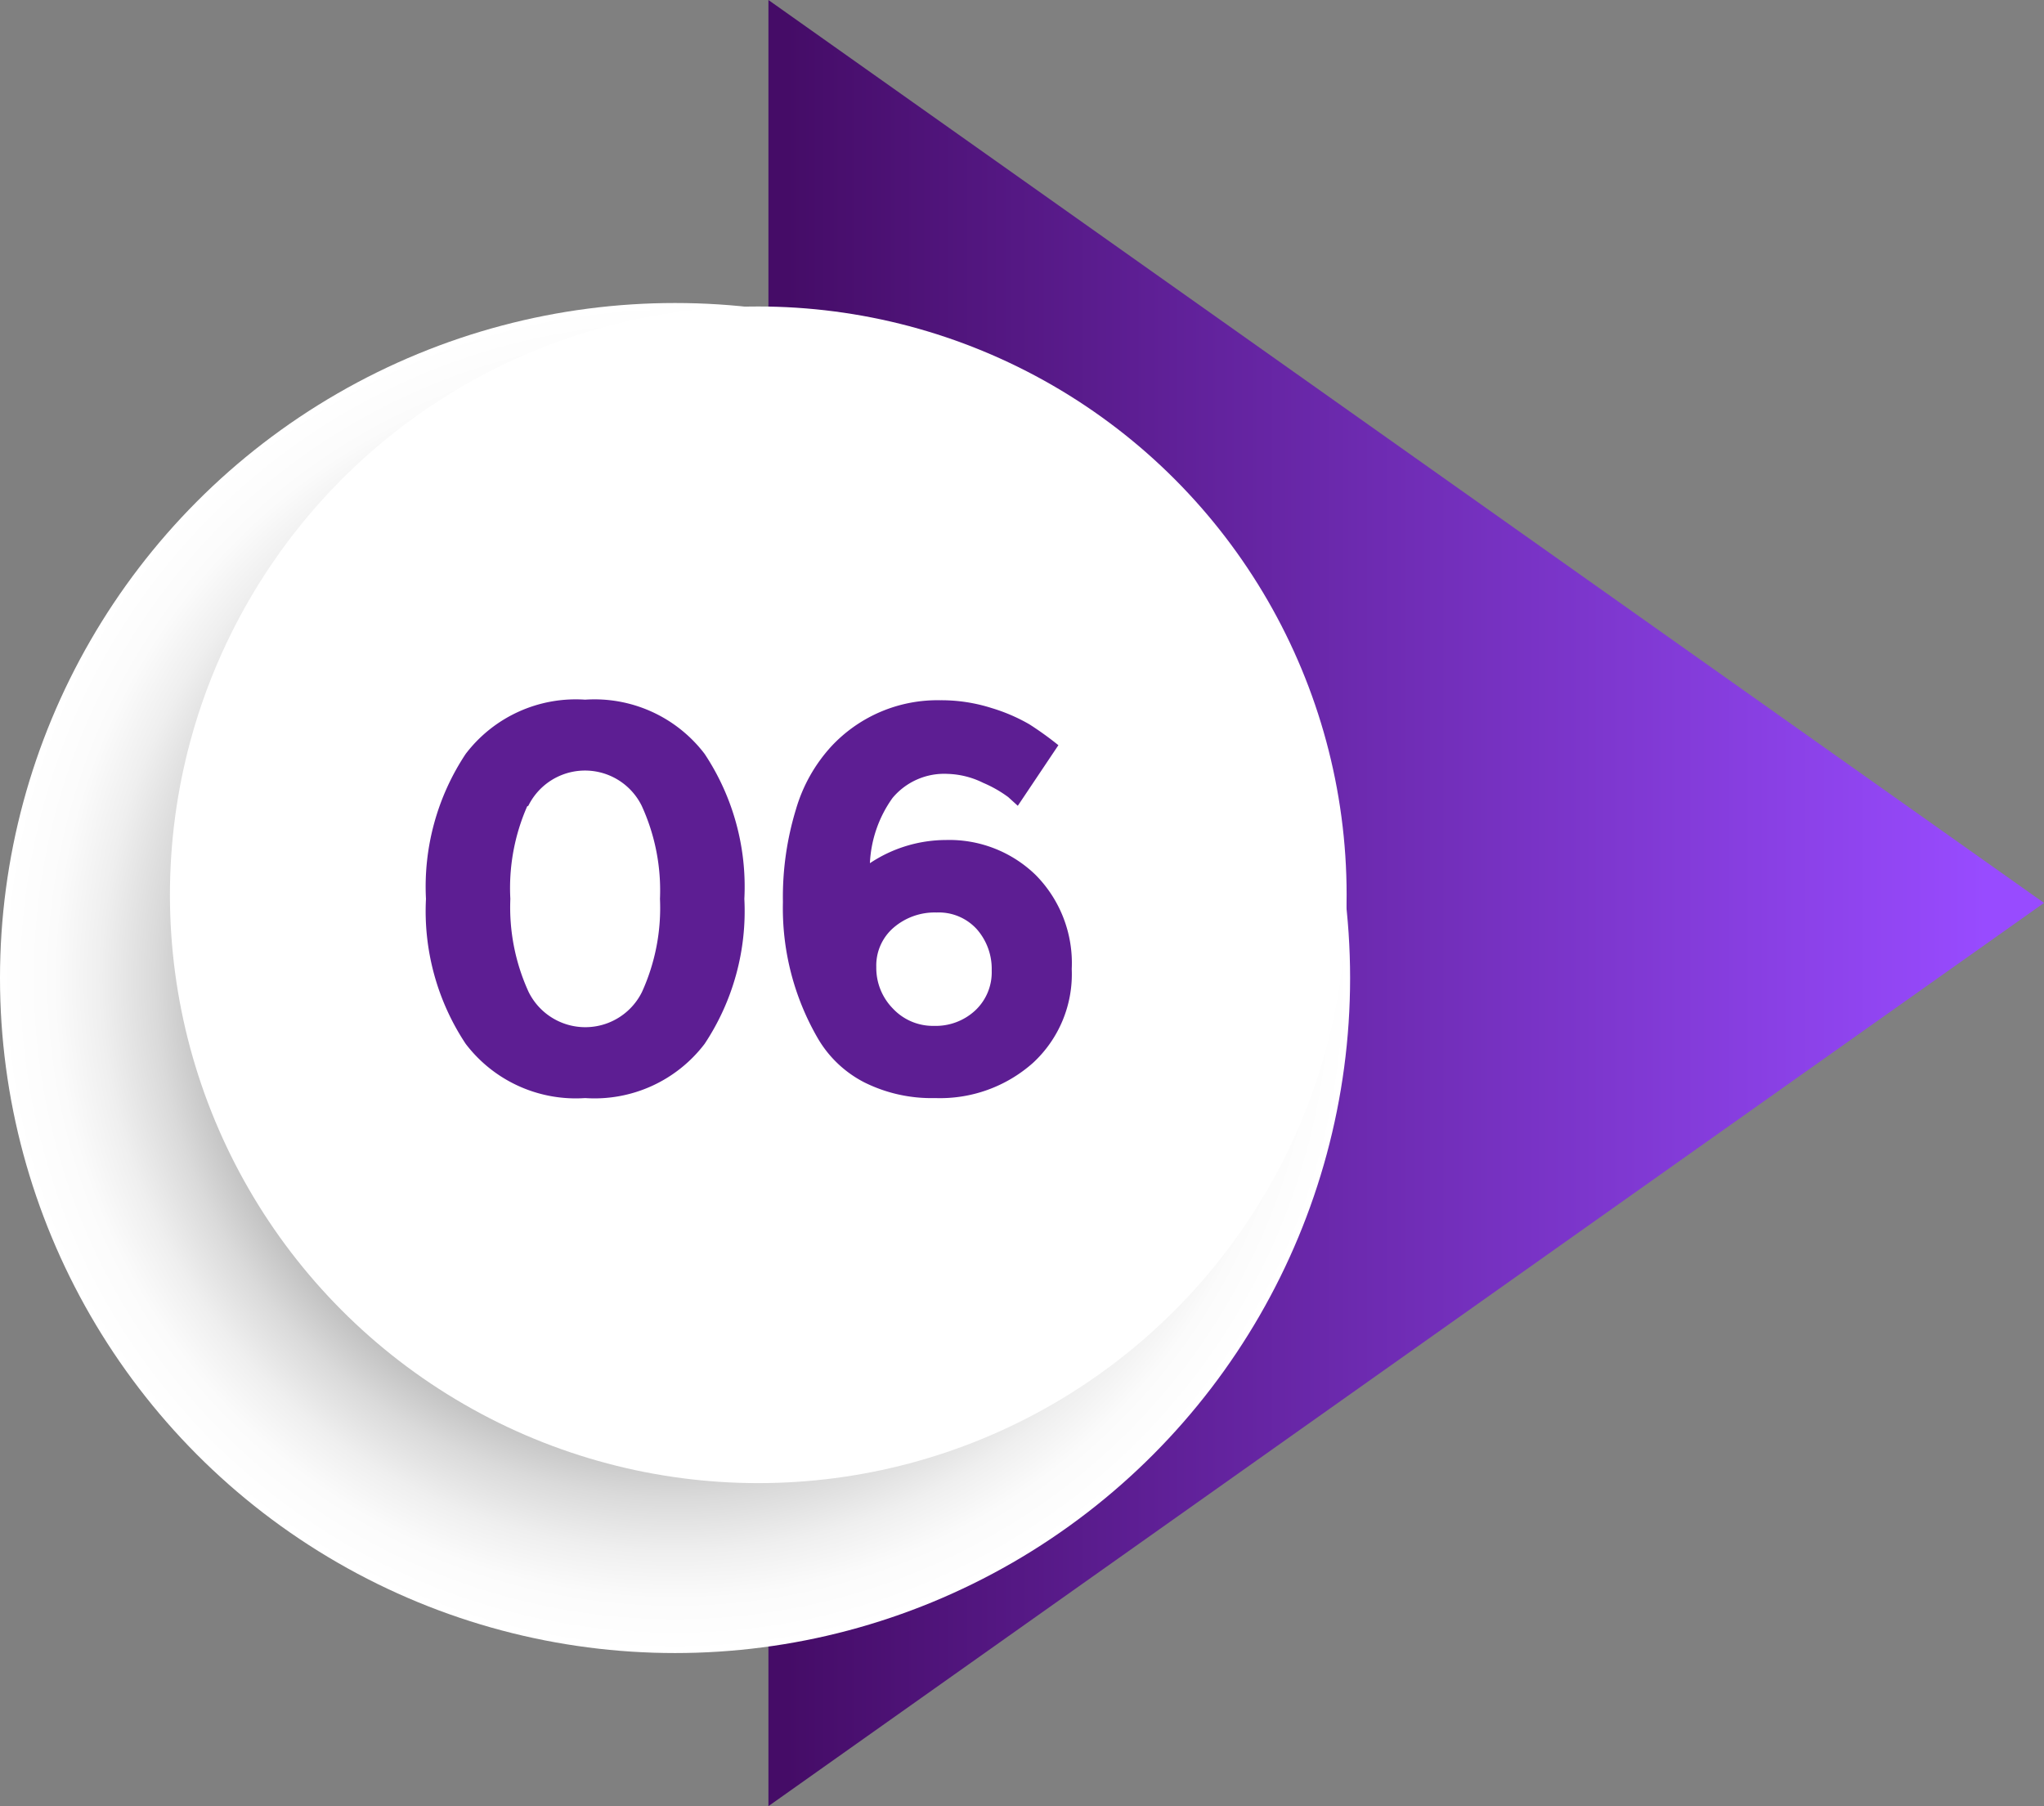
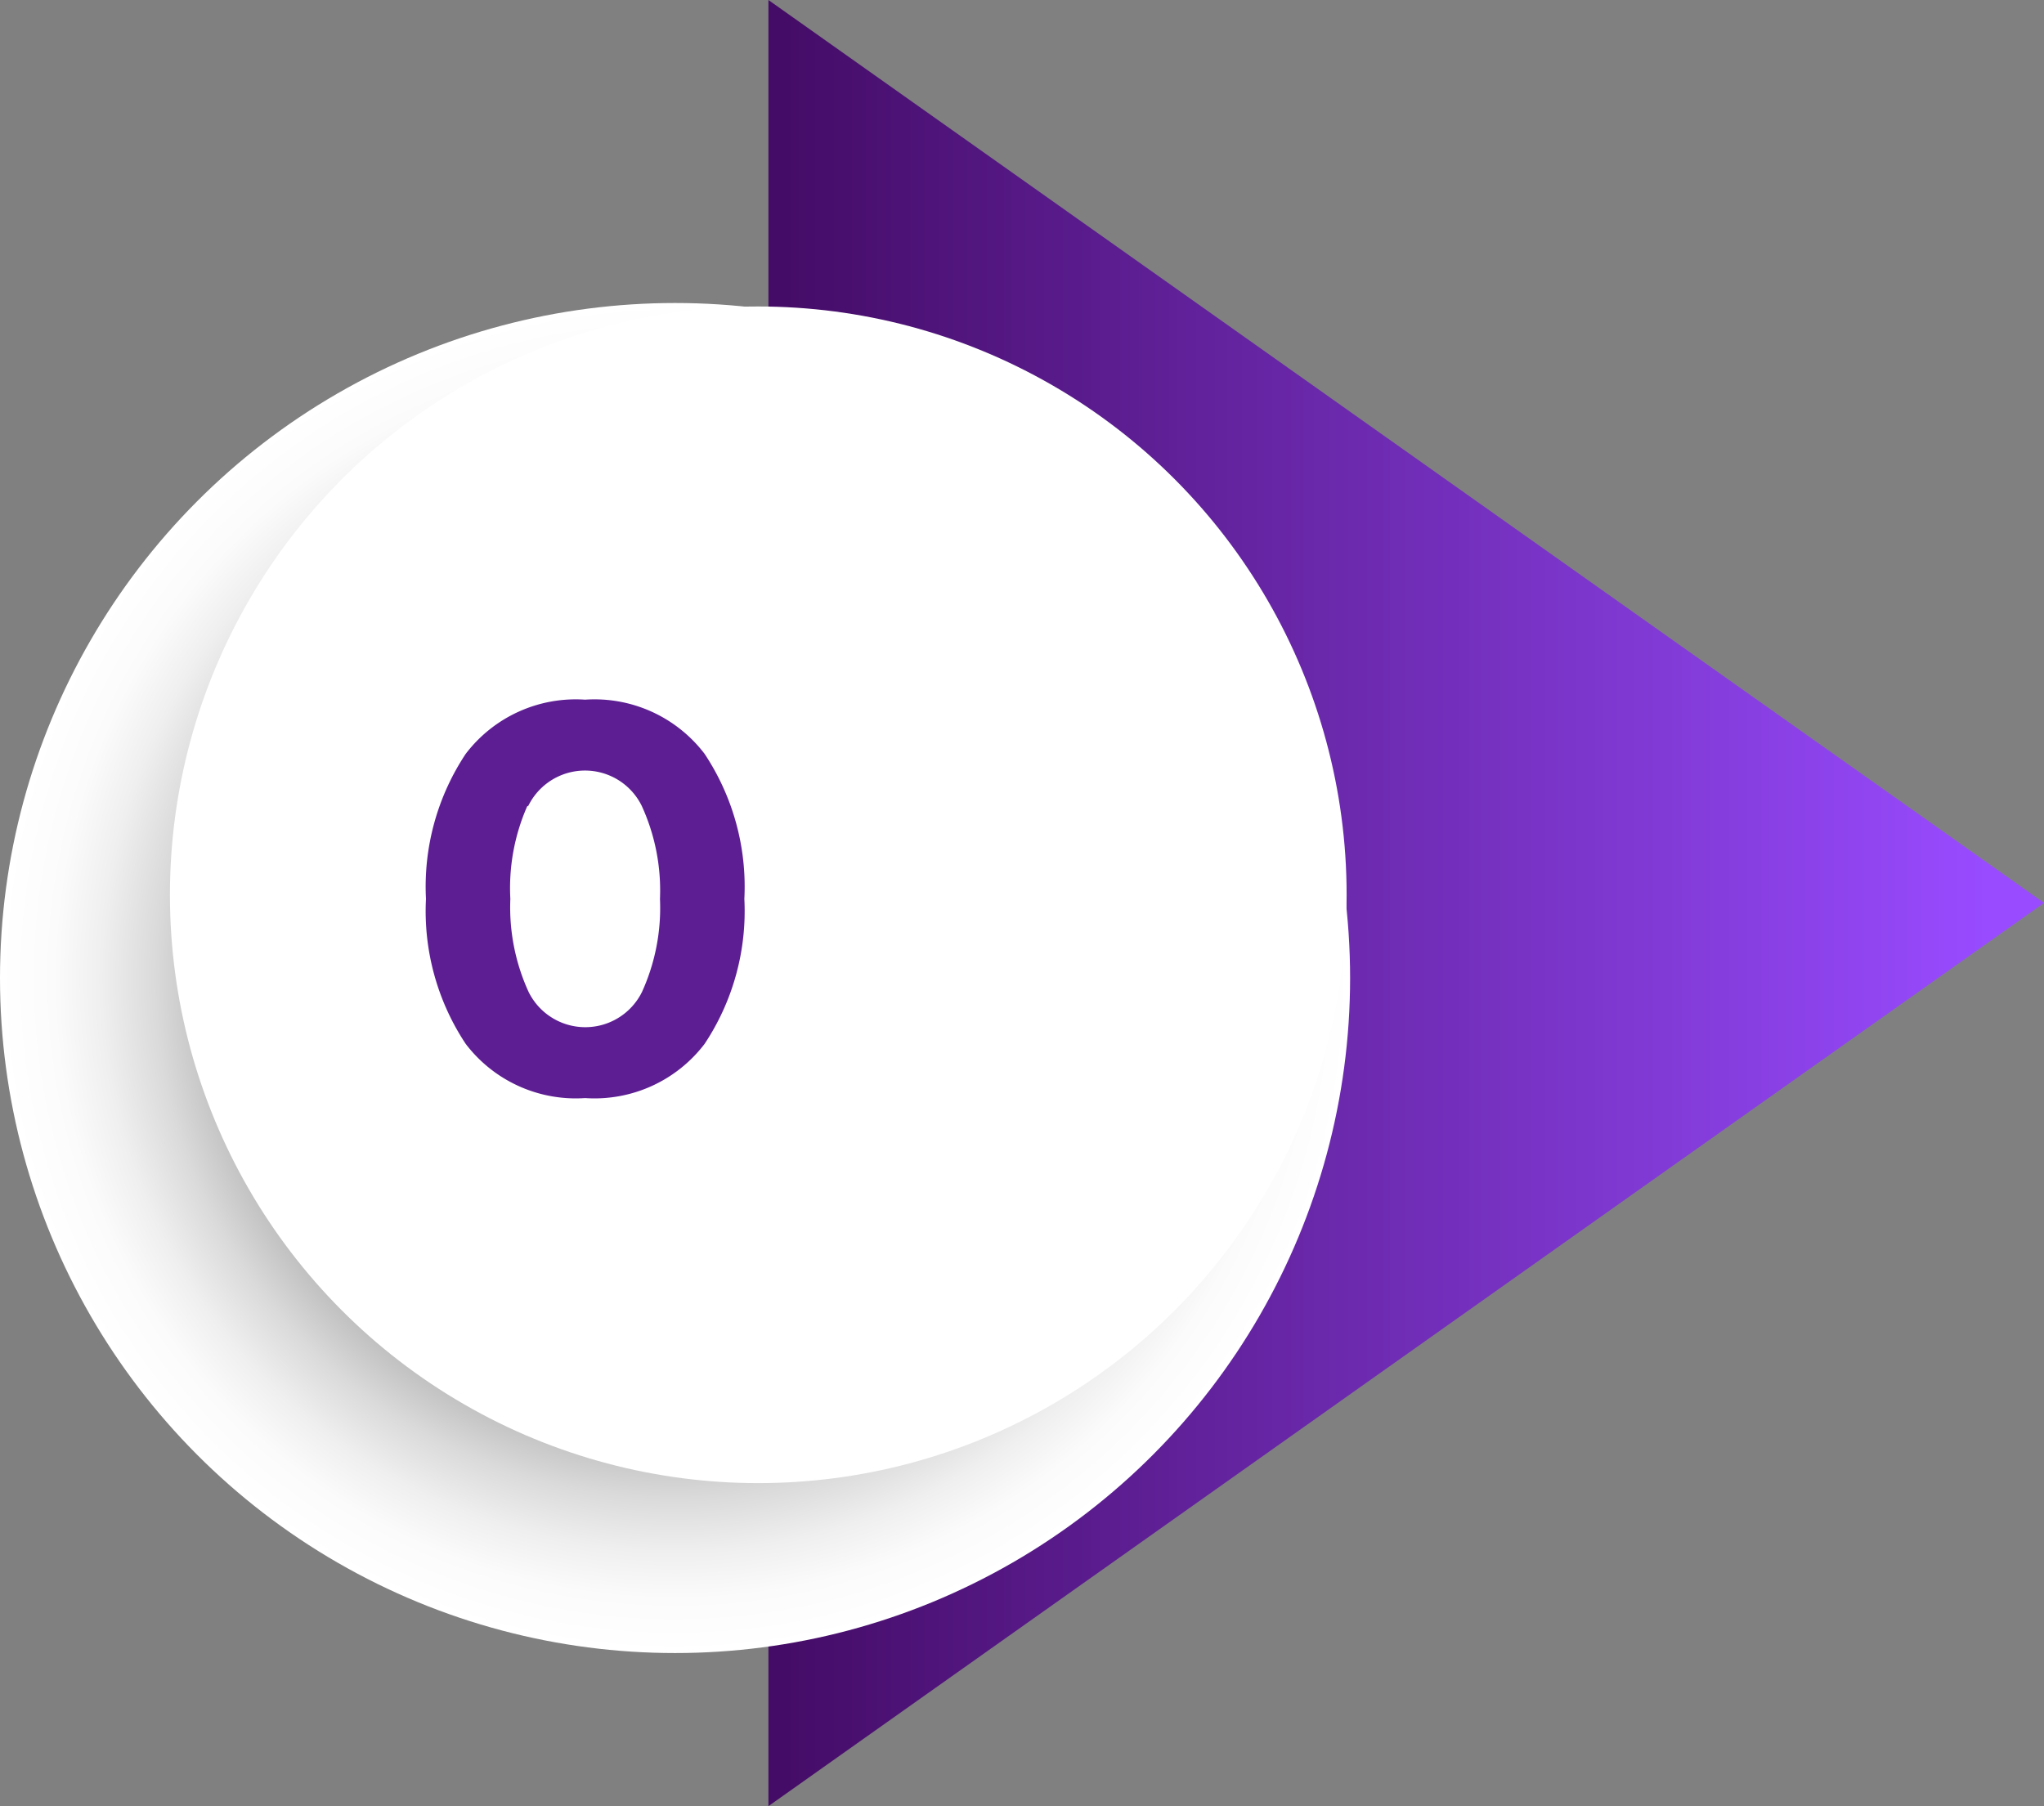
<svg xmlns="http://www.w3.org/2000/svg" viewBox="0 0 70.49 62.29">
  <rect x="0" y="0" width="70.49" height="62.29" fill="#808080" stroke="none" />
  <defs>
    <style>.cls-1{isolation:isolate;}.cls-2{fill:url(#linear-gradient);}.cls-3{mix-blend-mode:multiply;fill:url(#radial-gradient);}.cls-4{fill:#fff;}.cls-5{fill:#5d1e93;}</style>
    <linearGradient id="linear-gradient" x1="27.13" y1="31.15" x2="68.49" y2="31.15" gradientUnits="userSpaceOnUse">
      <stop offset="0" stop-color="#450c67" />
      <stop offset="1" stop-color="#984bff" />
    </linearGradient>
    <radialGradient id="radial-gradient" cx="23.28" cy="33.73" r="23.28" gradientUnits="userSpaceOnUse">
      <stop offset="0.47" stop-color="#404040" />
      <stop offset="0.54" stop-color="#6d6d6d" />
      <stop offset="0.62" stop-color="#999" />
      <stop offset="0.69" stop-color="#bebebe" />
      <stop offset="0.77" stop-color="#dadada" />
      <stop offset="0.85" stop-color="#efefef" />
      <stop offset="0.92" stop-color="#fbfbfb" />
      <stop offset="1" stop-color="#fff" />
    </radialGradient>
  </defs>
  <title>Ресурс 7</title>
  <g class="cls-1">
    <g id="Слой_2" data-name="Слой 2">
      <g id="Layer_1" data-name="Layer 1">
        <polygon class="cls-2" points="70.49 31.14 26.5 0 26.5 62.29 70.49 31.14" />
        <circle class="cls-3" cx="23.28" cy="33.73" r="23.28" />
        <circle class="cls-4" cx="26.15" cy="30.86" r="20.29" />
        <path class="cls-5" d="M20.18,37.87A4.77,4.77,0,0,1,16.06,36a8.28,8.28,0,0,1-1.37-5,8.28,8.28,0,0,1,1.37-5,4.77,4.77,0,0,1,4.12-1.87A4.77,4.77,0,0,1,24.3,26a8.28,8.28,0,0,1,1.37,5,8.28,8.28,0,0,1-1.37,5A4.77,4.77,0,0,1,20.18,37.87Zm-2-10.06A7,7,0,0,0,17.6,31a7,7,0,0,0,.63,3.21,2.18,2.18,0,0,0,3.91,0A7,7,0,0,0,22.76,31a7,7,0,0,0-.63-3.21,2.18,2.18,0,0,0-3.91,0Z" />
-         <path class="cls-5" d="M32.69,26.69a2.32,2.32,0,0,0-1.91.83A4.19,4.19,0,0,0,30,29.77a4.74,4.74,0,0,1,2.62-.8,4.27,4.27,0,0,1,3.1,1.21,4.32,4.32,0,0,1,1.24,3.24,4.16,4.16,0,0,1-1.34,3.24,4.82,4.82,0,0,1-3.37,1.21,5.19,5.19,0,0,1-2.44-.54,3.93,3.93,0,0,1-1.6-1.51A8.94,8.94,0,0,1,27,31.11a10.37,10.37,0,0,1,.45-3.2,5.47,5.47,0,0,1,1.22-2.17,5,5,0,0,1,3.76-1.59,5.7,5.7,0,0,1,1.77.27,6.11,6.11,0,0,1,1.3.56,11.3,11.3,0,0,1,1,.72l-1.4,2.09-.33-.3a4.22,4.22,0,0,0-.86-.49A2.94,2.94,0,0,0,32.69,26.69Zm-.39,4.78a2.17,2.17,0,0,0-1.48.52,1.72,1.72,0,0,0-.6,1.36,2,2,0,0,0,.57,1.43,1.89,1.89,0,0,0,1.42.6,2,2,0,0,0,1.42-.53,1.8,1.8,0,0,0,.57-1.38,2.07,2.07,0,0,0-.51-1.42A1.77,1.77,0,0,0,32.3,31.47Z" />
      </g>
    </g>
  </g>
</svg>